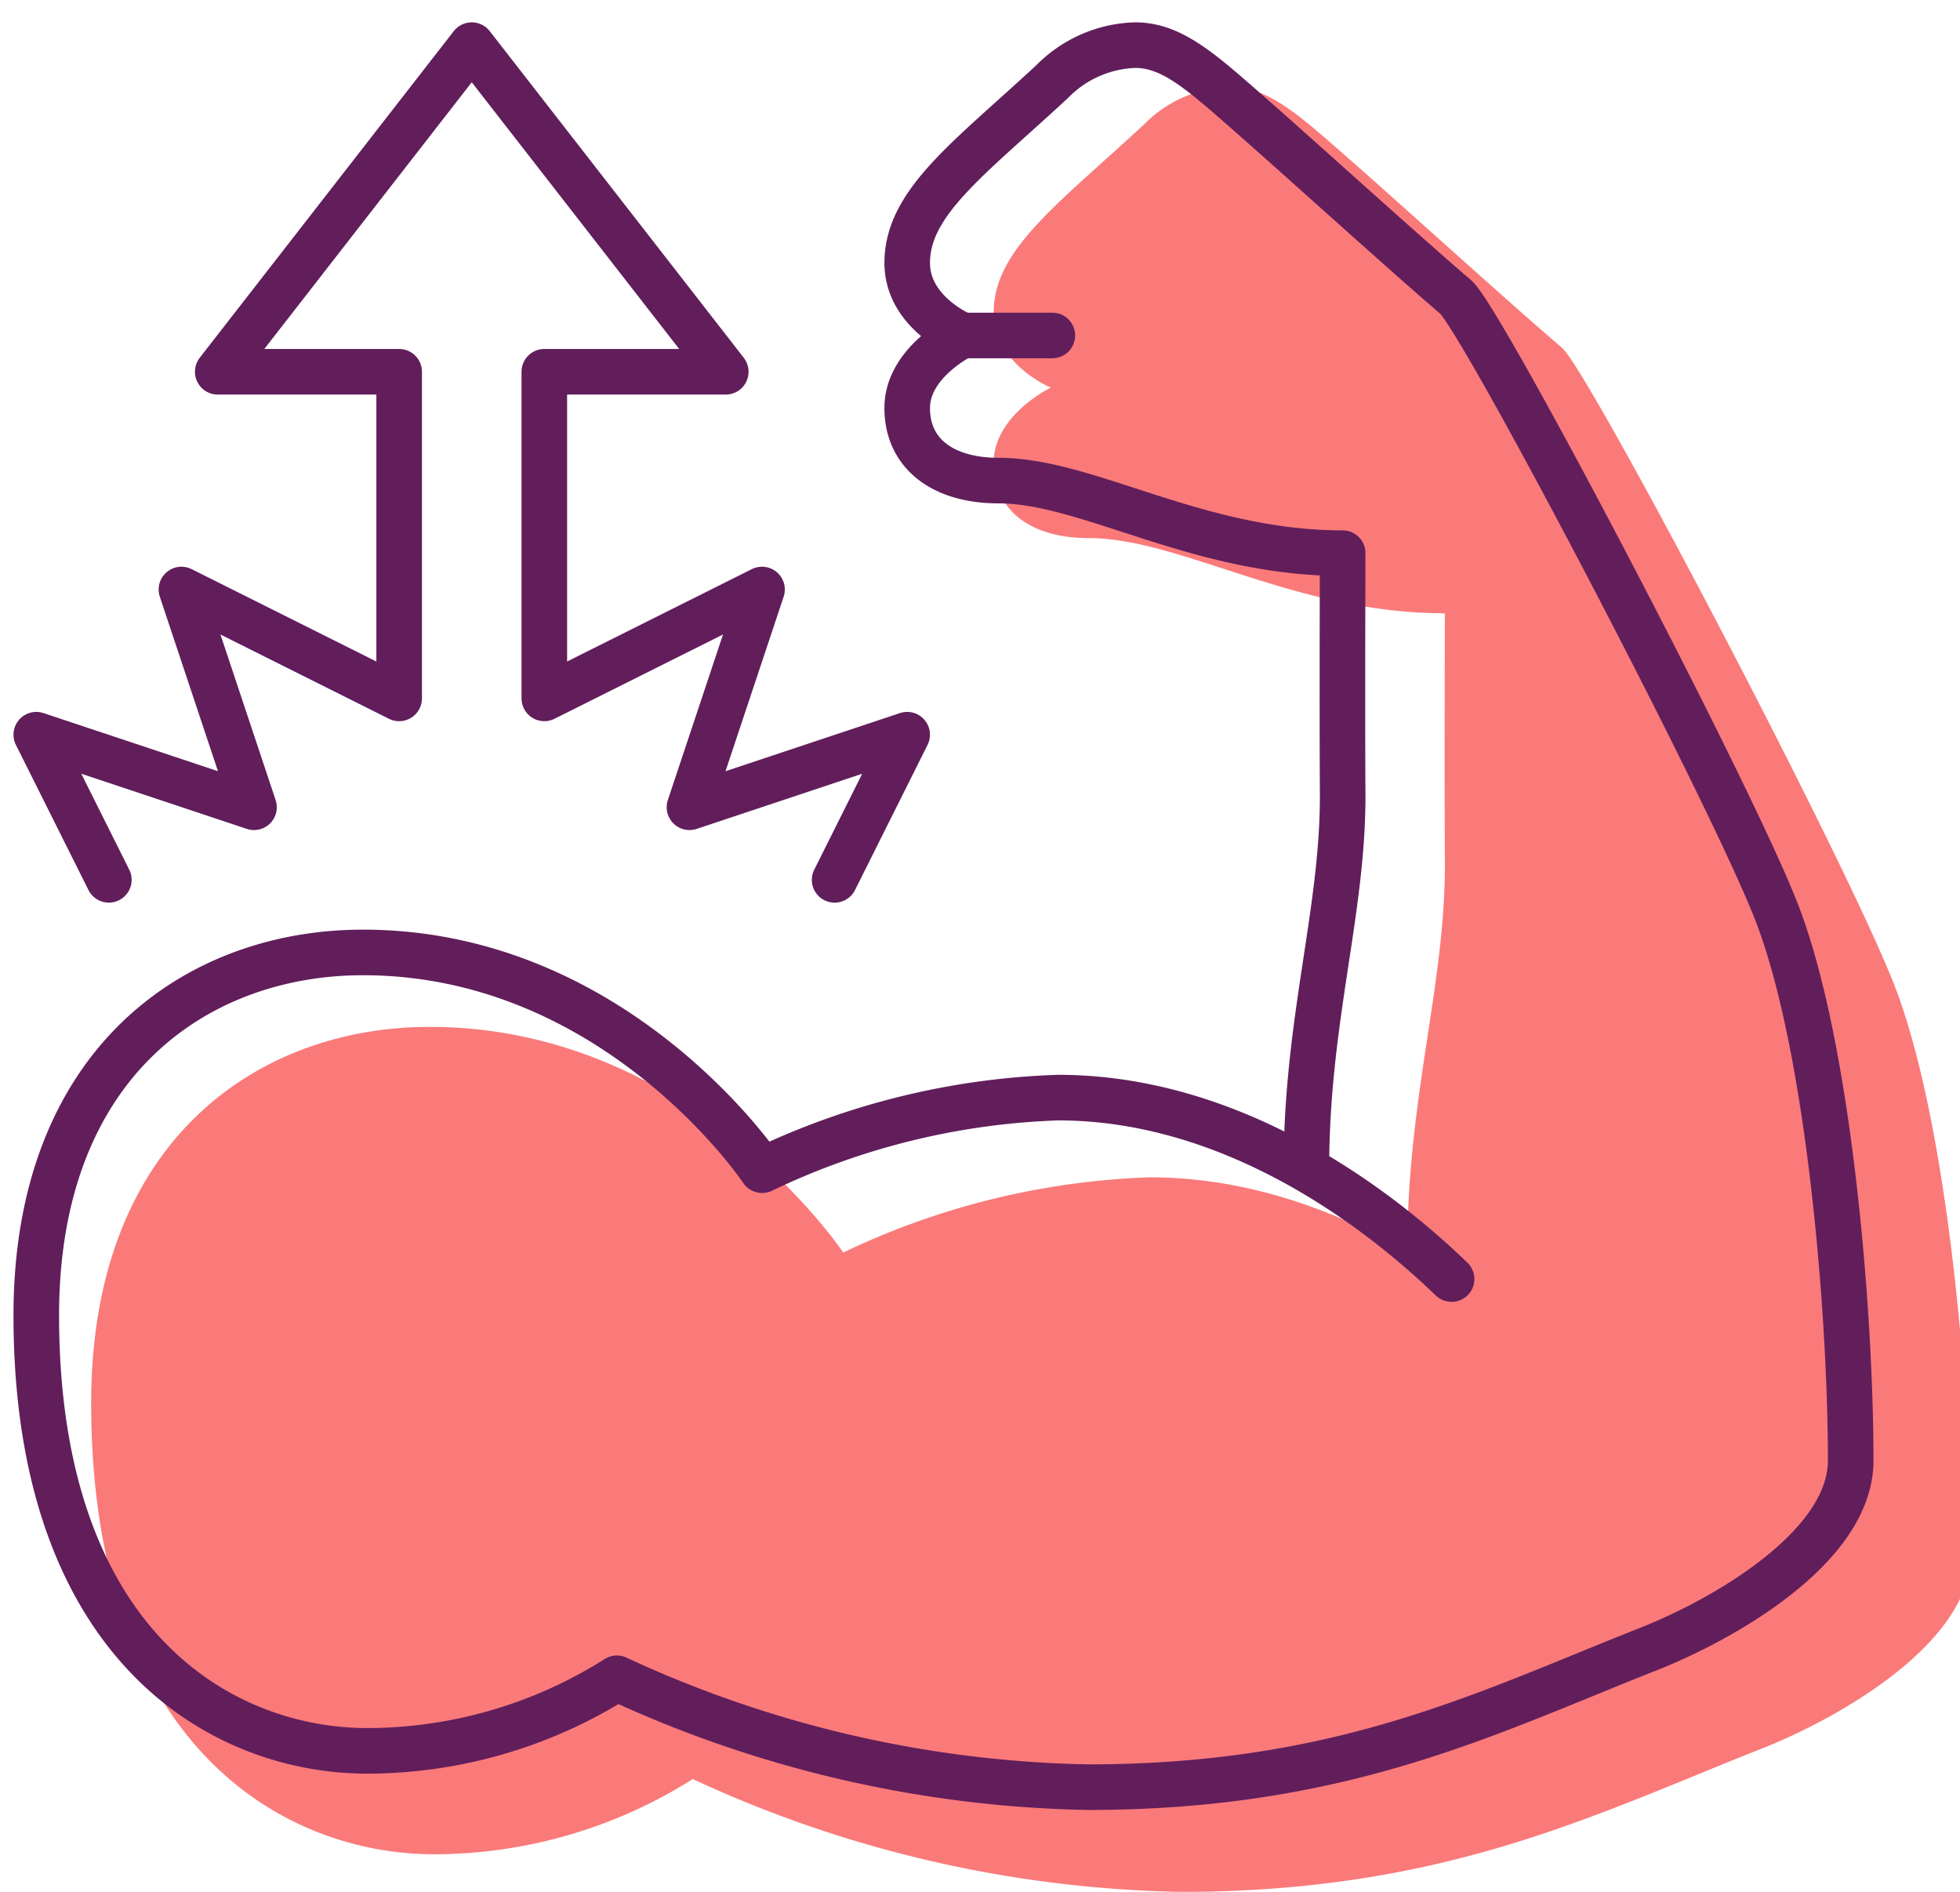
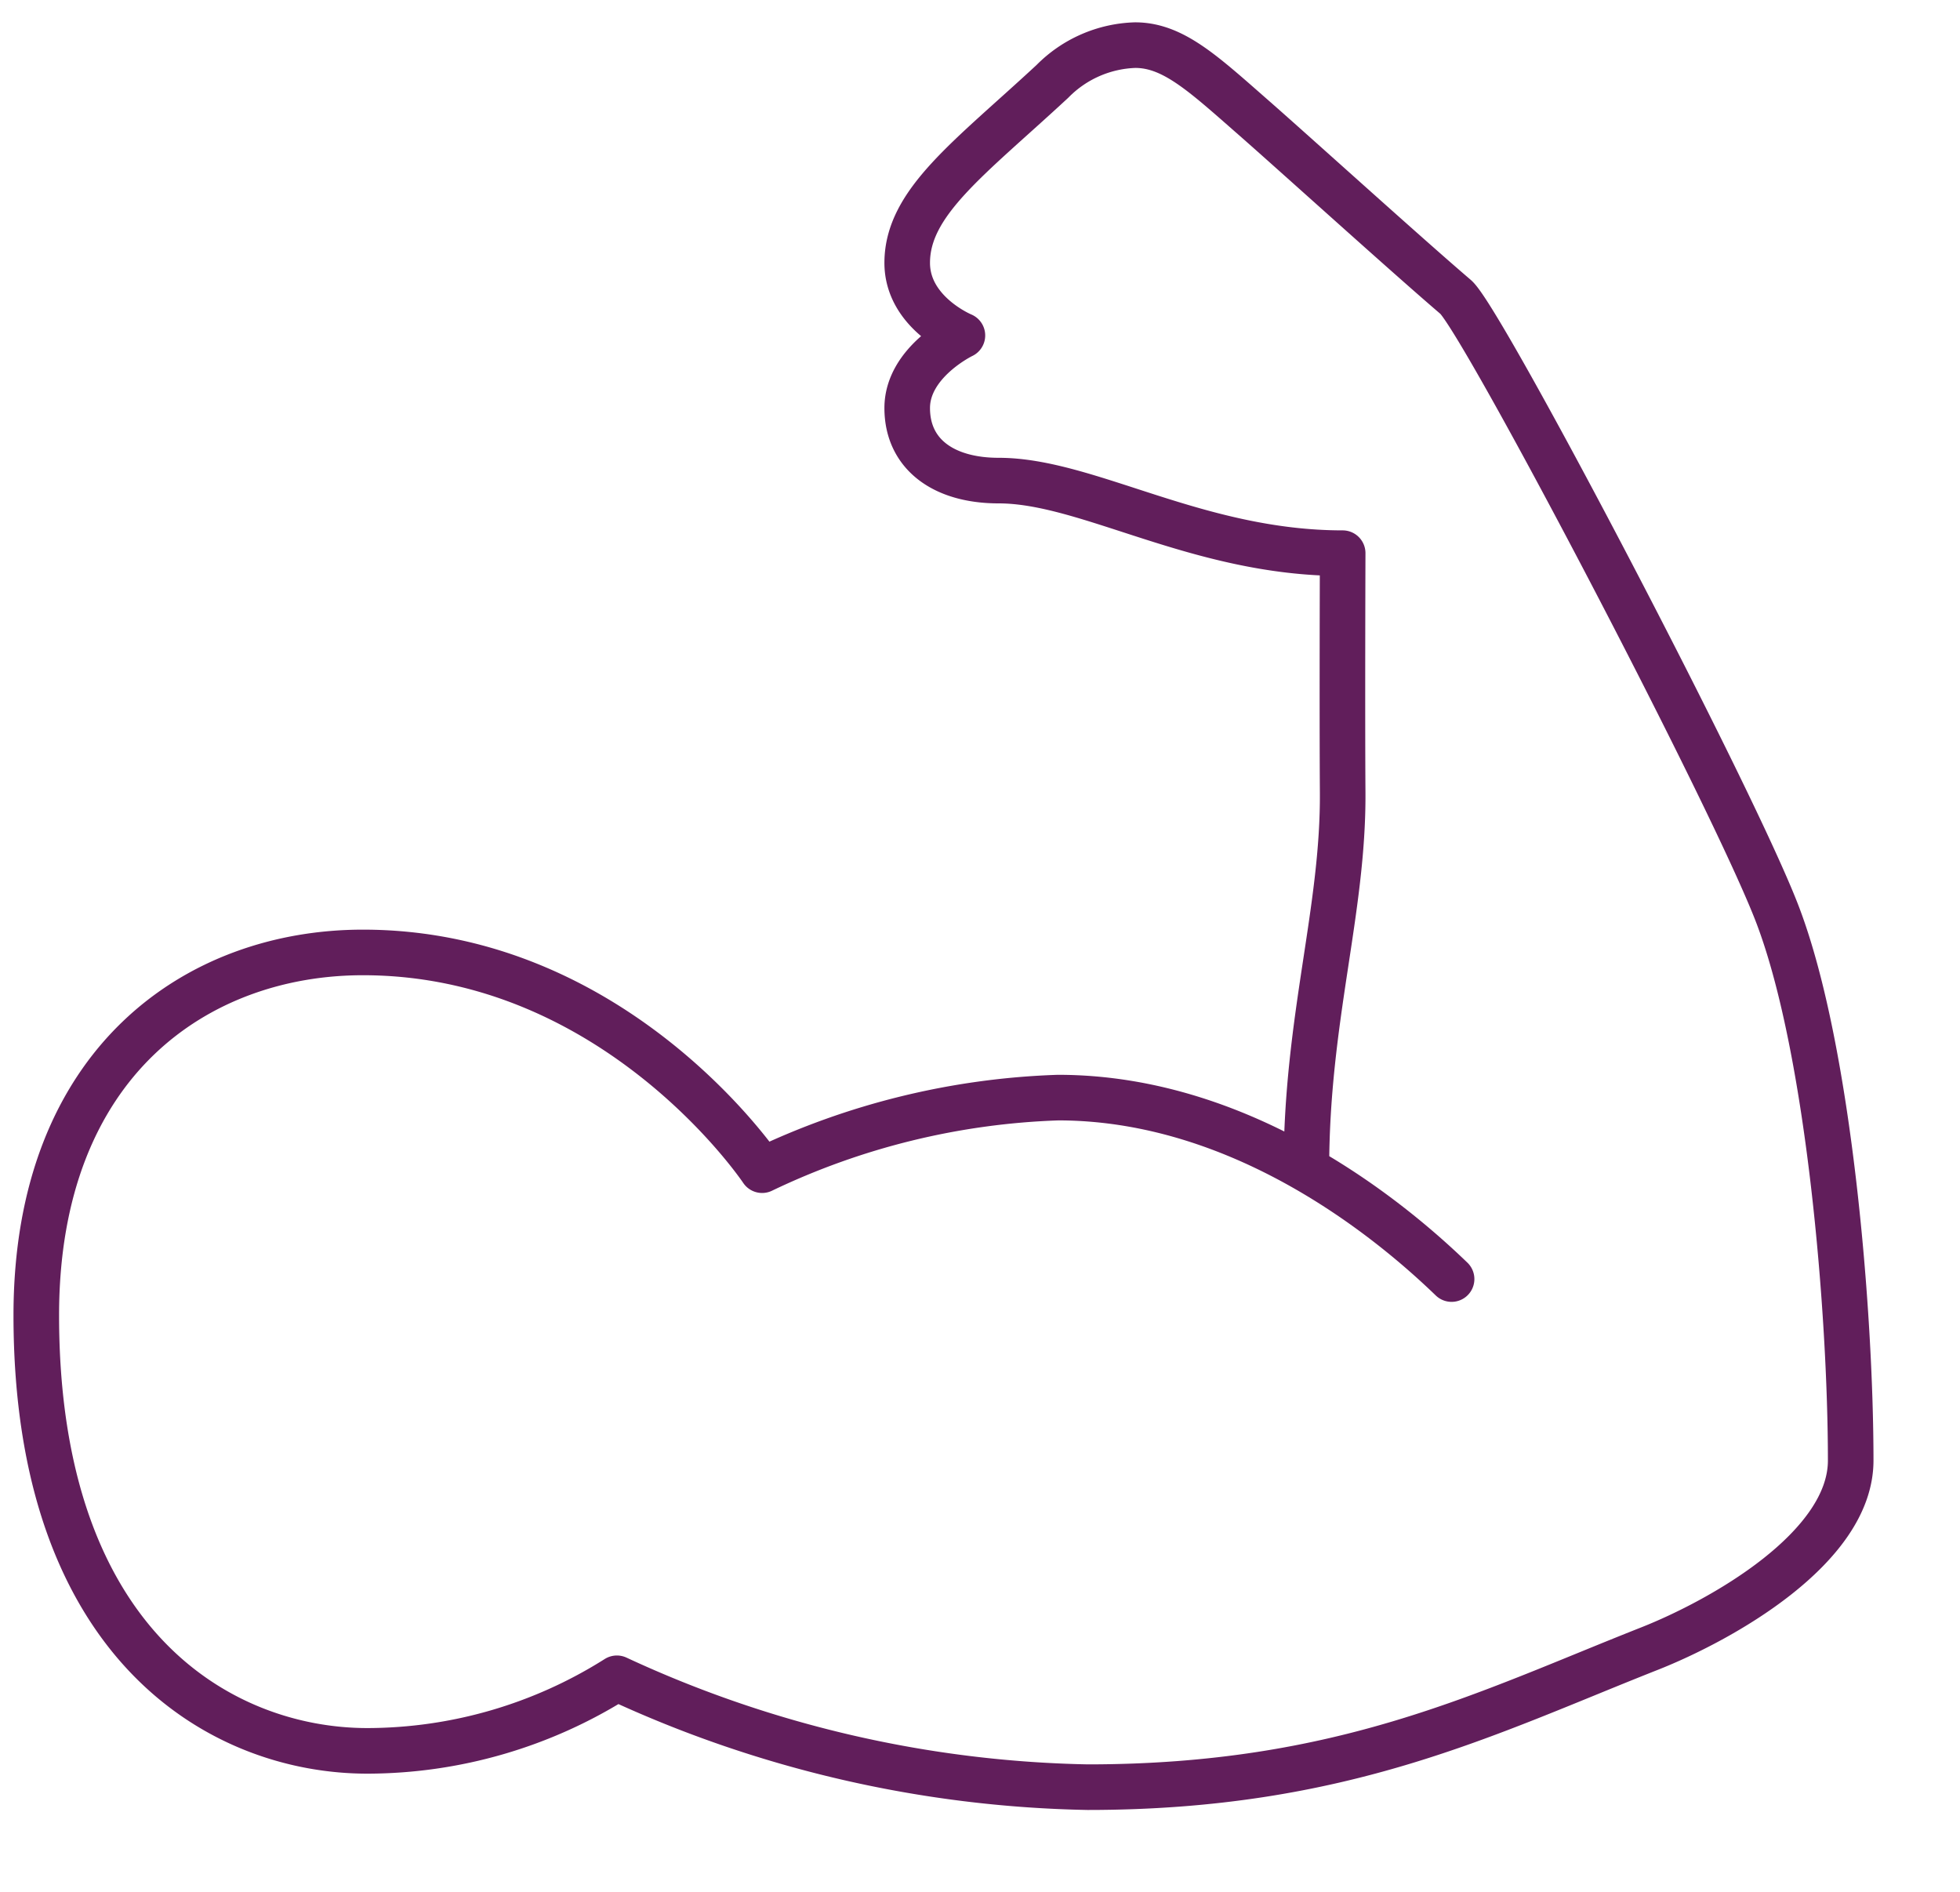
<svg xmlns="http://www.w3.org/2000/svg" width="86" height="83" viewBox="0 0 86 83">
  <defs>
    <clipPath id="clip-path">
-       <rect id="Retângulo_1435" data-name="Retângulo 1435" width="82" height="79" transform="translate(0 0.193)" fill="rgba(248,89,89,0.8)" />
-     </clipPath>
+       </clipPath>
    <clipPath id="clip-path-2">
      <rect id="Retângulo_1434" data-name="Retângulo 1434" width="83" height="80" transform="translate(0 -0.388)" fill="none" stroke="#611e5b" stroke-width="1" />
    </clipPath>
  </defs>
  <g id="Grupo_2284" data-name="Grupo 2284" transform="translate(-919 -2375)">
    <g id="Grupo_2278" data-name="Grupo 2278" transform="translate(923 2378.807)">
      <g id="Grupo_2277" data-name="Grupo 2277" clip-path="url(#clip-path)">
        <path id="Caminho_7470" data-name="Caminho 7470" d="M64.344,56.095c-2.376-2.292-9.211-8.249-17.891-8.249A33.711,33.711,0,0,0,33,51.145s-6.6-9.9-18.148-9.9C7.355,41.246,0,46.2,0,57.745c0,15.053,8.455,19.8,15.055,19.8a21.3,21.3,0,0,0,11.343-3.3,53.078,53.078,0,0,0,21.4,4.95c11.593,0,18.12-3.369,25.538-6.3,3.224-1.272,9.153-4.565,9.153-8.553,0-6.669-.965-18.561-3.3-24.748C77.22,34.365,65.738,12.481,64.534,11.45c-2.252-1.924-7.312-6.509-9.186-8.15C53.053,1.289,51.686,0,49.959,0A5.514,5.514,0,0,0,46.2,1.65c-3.781,3.506-6.6,5.5-6.6,8.249,0,2.269,2.509,3.3,2.509,3.3S39.6,14.4,39.6,16.5s1.647,3.3,4.159,3.3c4.055,0,9.04,3.3,15.639,3.3,0,0-.025,7.188,0,10.887.035,5.385-1.65,10.3-1.65,17.092" fill="rgba(248,89,89,0.8)" />
-         <line id="Linha_1029" data-name="Linha 1029" x2="4.09" transform="translate(42.105 13.199)" fill="#e87e7e" />
      </g>
    </g>
    <g id="Grupo_2276" data-name="Grupo 2276" transform="translate(919 2375.388)">
      <g id="Grupo_2275" data-name="Grupo 2275" clip-path="url(#clip-path-2)">
        <path id="Caminho_7468" data-name="Caminho 7468" d="M63.1,55.136c-2.293-2.212-8.889-7.961-17.266-7.961a32.534,32.534,0,0,0-12.986,3.184s-6.369-9.553-17.515-9.553C8.1,40.806,1,45.583,1,56.728,1,71.256,9.16,75.835,15.529,75.835a20.557,20.557,0,0,0,10.947-3.184,51.224,51.224,0,0,0,20.656,4.777c11.189,0,17.488-3.251,24.646-6.076,3.111-1.228,8.834-4.406,8.834-8.254,0-6.436-.931-17.913-3.184-23.884-1.9-5.049-12.985-26.168-14.147-27.164-2.173-1.857-7.057-6.281-8.866-7.866C52.2,2.244,50.882,1,49.215,1a5.322,5.322,0,0,0-3.632,1.592c-3.649,3.384-6.369,5.307-6.369,7.961,0,2.189,2.422,3.184,2.422,3.184s-2.422,1.161-2.422,3.184,1.589,3.184,4.014,3.184c3.914,0,8.724,3.184,15.093,3.184,0,0-.024,6.937,0,10.507.033,5.2-1.592,9.944-1.592,16.5" transform="translate(0.592 0.592)" fill="none" stroke="#611e5b" stroke-linecap="round" stroke-linejoin="round" stroke-width="2" />
-         <line id="Linha_1028" data-name="Linha 1028" x2="3.947" transform="translate(42.227 14.33)" fill="none" stroke="#611e5b" stroke-linecap="round" stroke-linejoin="round" stroke-width="2" />
-         <path id="Caminho_7469" data-name="Caminho 7469" d="M4.184,37.621,1,31.253l9.553,3.184L7.369,24.884l9.553,4.777V15.33H8.961L20.107,1,31.253,15.33H23.291V29.66l9.553-4.777L29.66,34.437l9.553-3.184-3.184,6.369" transform="translate(0.592 0.592)" fill="none" stroke="#611e5b" stroke-linecap="round" stroke-linejoin="round" stroke-width="2" />
      </g>
    </g>
  </g>
</svg>